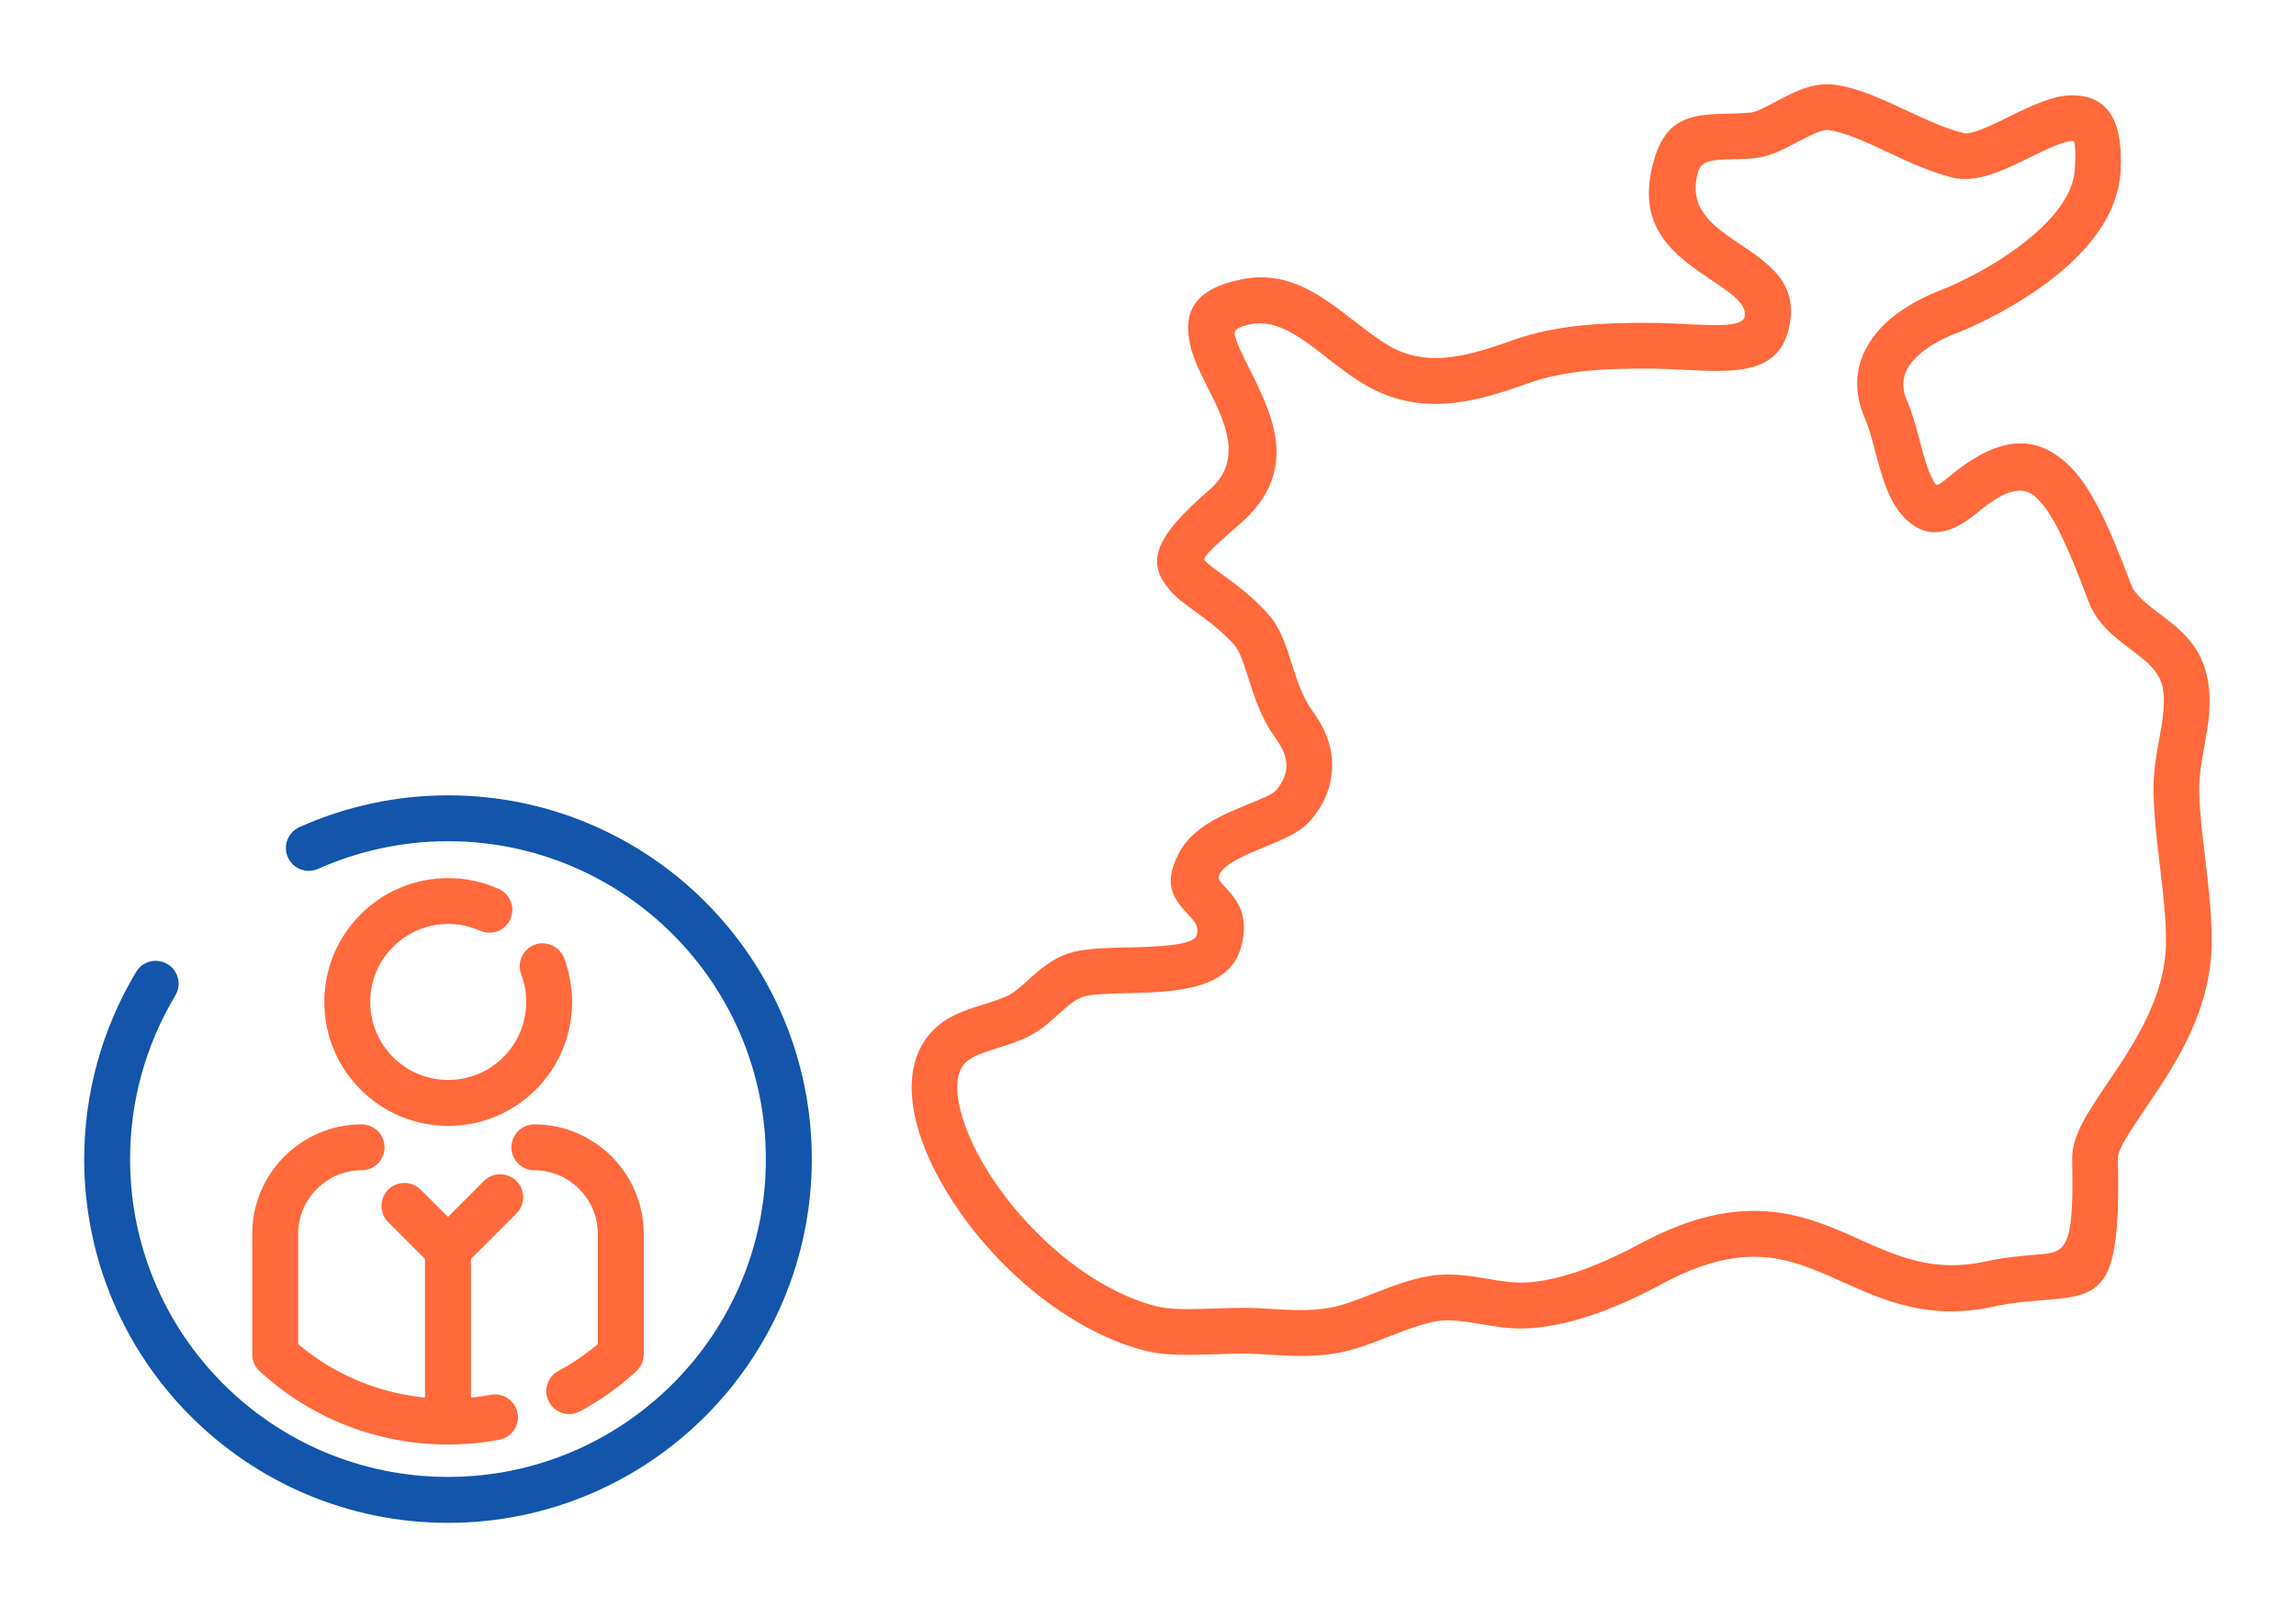
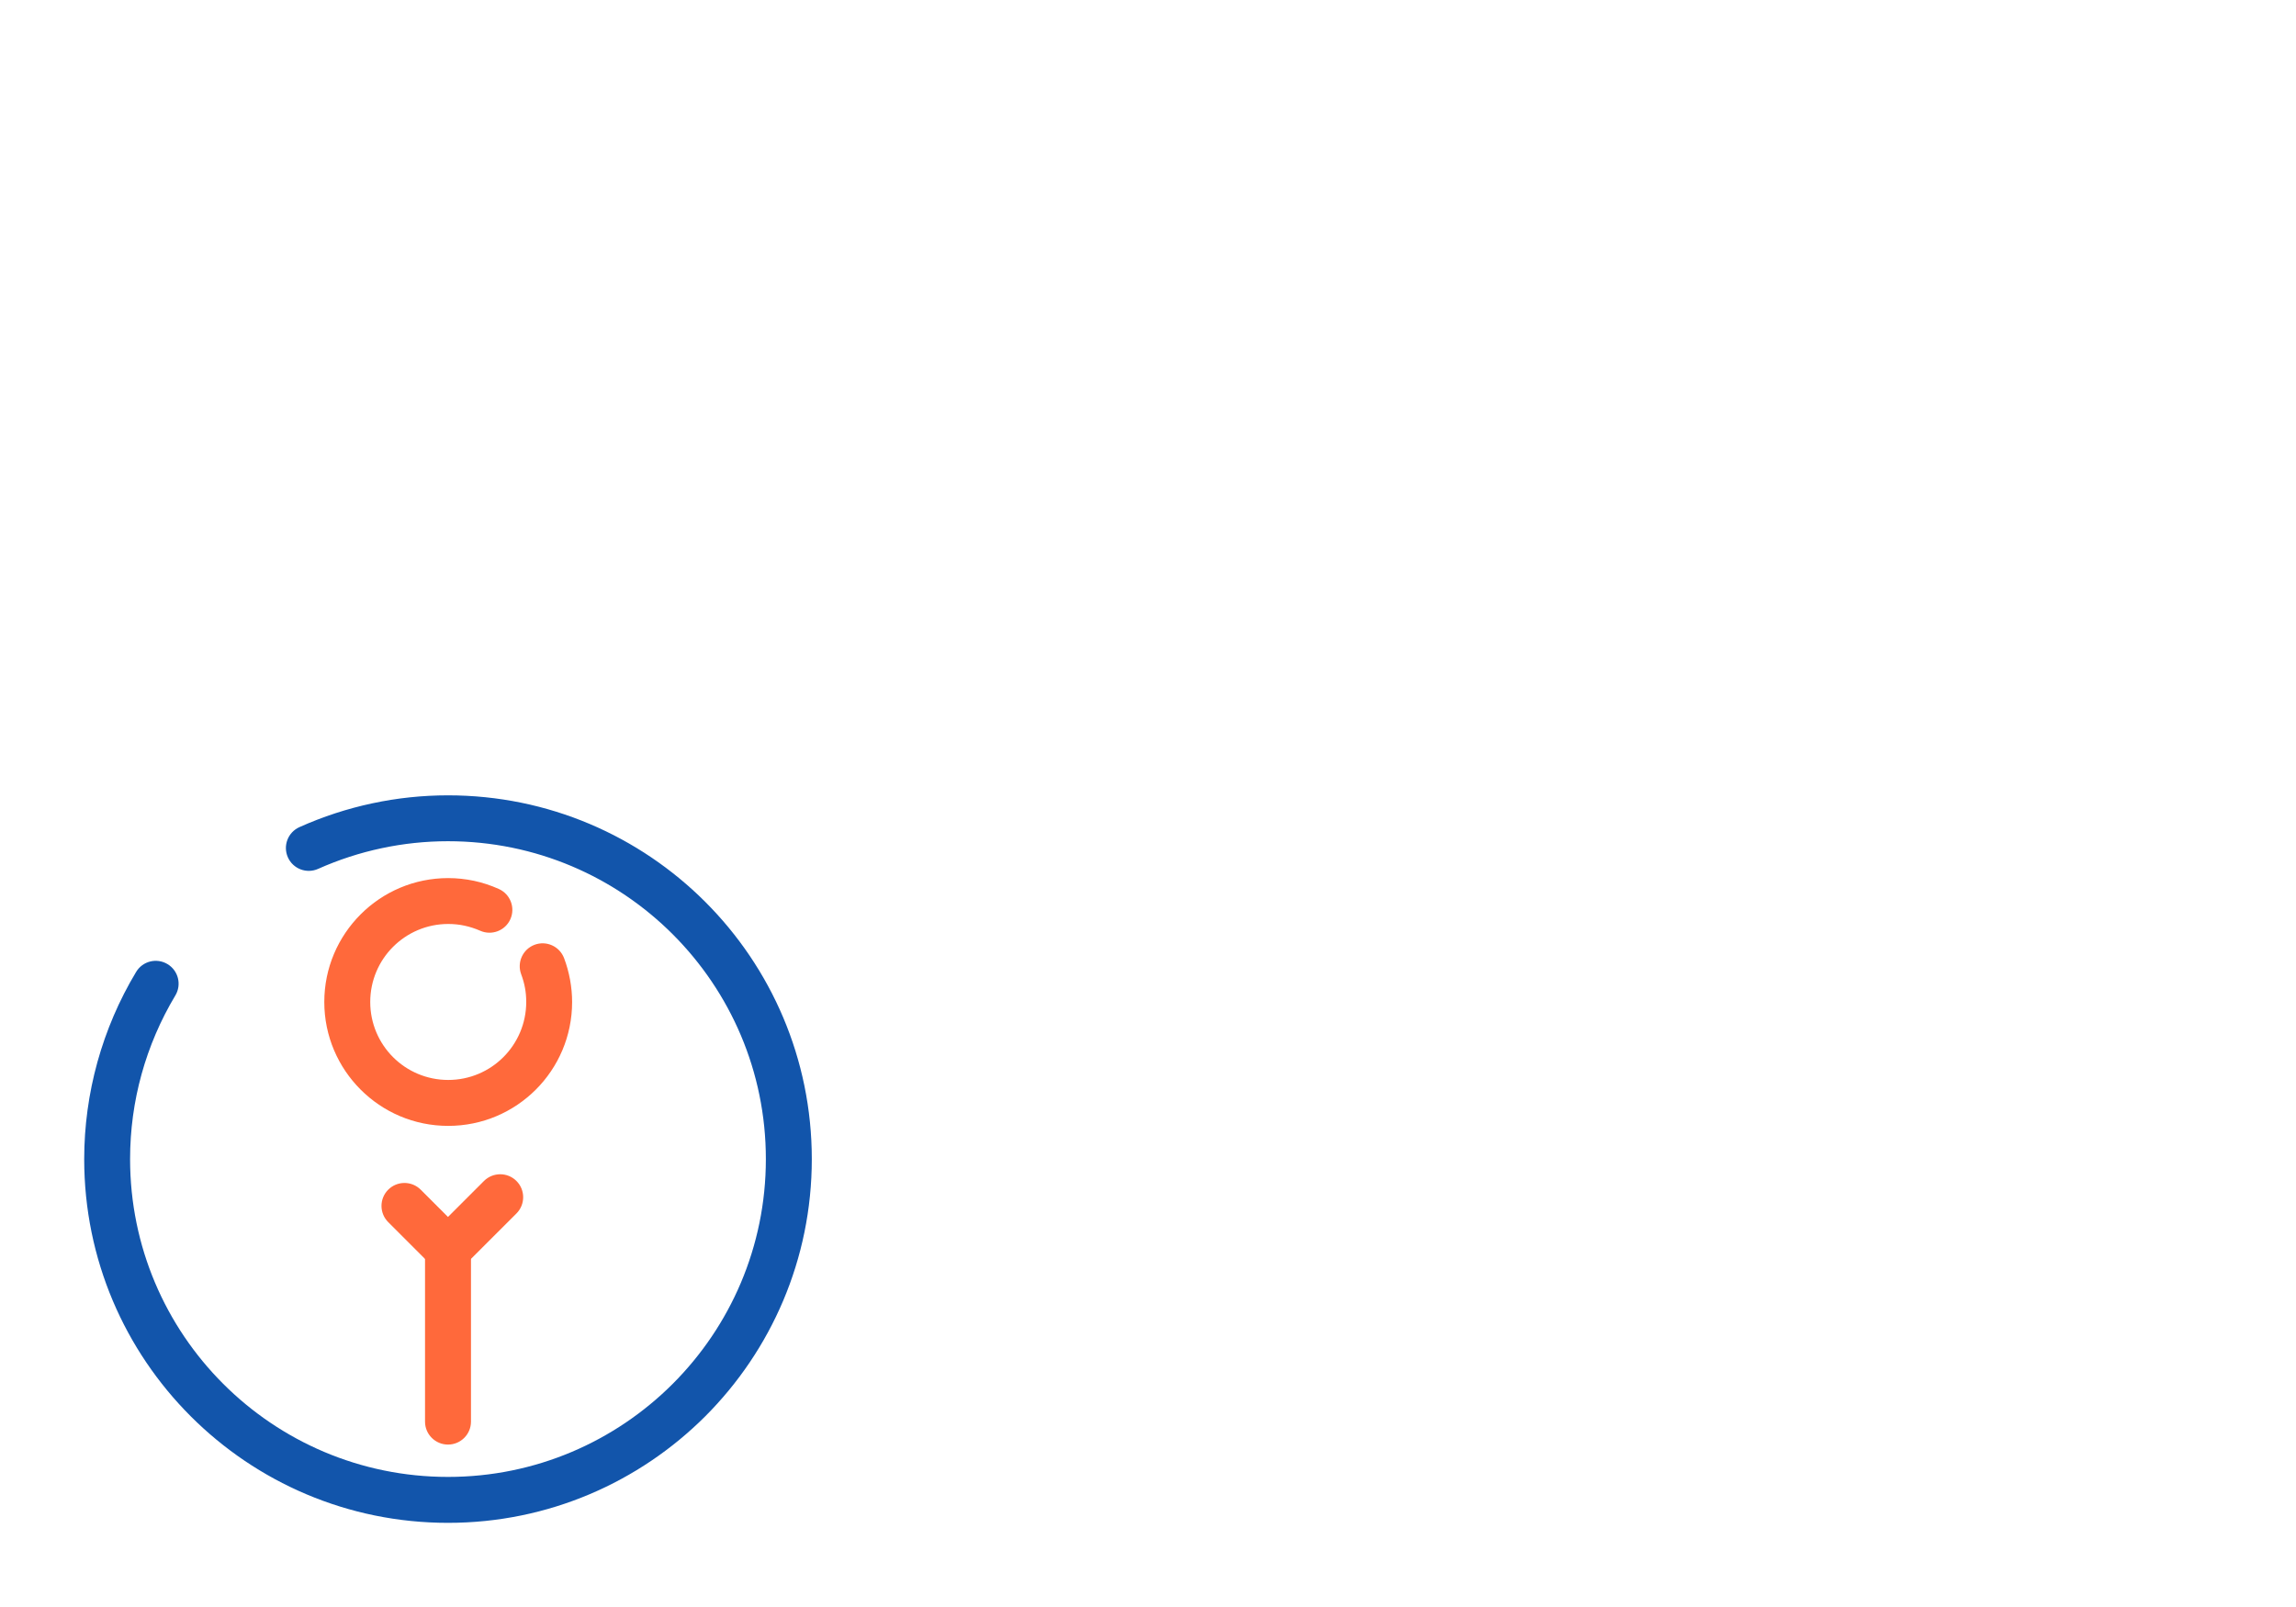
<svg xmlns="http://www.w3.org/2000/svg" xml:space="preserve" width="300px" height="210px" version="1.1" style="shape-rendering:geometricPrecision; text-rendering:geometricPrecision; image-rendering:optimizeQuality; fill-rule:evenodd; clip-rule:evenodd" viewBox="0 0 4458.2 3120.7">
  <defs>
    <style type="text/css">
   
    .fil2 {fill:none}
    .fil1 {fill:#1255ab;fill-rule:nonzero}
    .fil0 {fill:#ff693b;fill-rule:nonzero}
   
  </style>
  </defs>
  <g id="Layer_x0020_1">
    <g id="_2144664411200">
-       <path class="fil0" d="M1126.3 2740.7c-21.6,11.7 -48.6,3.6 -60.2,-18.1 -11.7,-21.6 -3.6,-48.6 18.1,-60.2 16.4,-8.9 32.3,-18.7 47.5,-29.6 9.8,-7 19.5,-14.6 29.1,-22.6l0 -214.4c0,-33.8 -13.9,-64.6 -36.3,-86.9 -22.3,-22.4 -53.1,-36.3 -86.9,-36.3 -24.6,0 -44.6,-19.9 -44.6,-44.5 0,-24.7 20,-44.6 44.6,-44.6 58.4,0 111.5,23.9 150,62.3 38.4,38.5 62.3,91.6 62.3,150l0 234.4 -0.1 0c0,12 -4.8,23.9 -14.3,32.7 -16.6,15.2 -34,29.4 -52.3,42.4 -18.5,13.1 -37.5,25 -56.9,35.4zm-424.2 -557.2c24.7,0 44.6,19.9 44.6,44.6 0,24.6 -19.9,44.5 -44.6,44.5 -33.8,0 -64.6,13.9 -86.9,36.3 -22.4,22.3 -36.2,53.1 -36.2,86.9l0 214.4c49.7,41.9 106.4,71.5 166,88.5 67.9,19.5 139.3,22.7 208.2,9.9 24.2,-4.4 47.3,11.6 51.8,35.7 4.4,24.2 -11.6,47.3 -35.8,51.7 -82.5,15.4 -167.8,11.5 -248.6,-11.6 -77.4,-22.2 -151,-62 -214.1,-119.5 -10.2,-8.2 -16.7,-20.7 -16.7,-34.7l0 -234.4c0,-58.4 23.9,-111.5 62.3,-150 38.5,-38.4 91.6,-62.3 150,-62.3z" />
      <path class="fil0" d="M914.5 2760.8c0,24.6 -20,44.5 -44.6,44.5 -24.6,0 -44.6,-19.9 -44.6,-44.5l0 -334.5c0,-24.6 20,-44.6 44.6,-44.6 24.6,0 44.6,20 44.6,44.6l0 334.5z" />
      <path class="fil0" d="M901.4 2394.8c17.4,17.4 17.4,45.6 0,63 -17.4,17.5 -45.6,17.5 -63.1,0l-84.5 -84.5c-17.4,-17.4 -17.4,-45.6 0,-63 17.4,-17.4 45.7,-17.4 63.1,0l84.5 84.5z" />
      <path class="fil0" d="M901.4 2457.8c-17.4,17.5 -45.7,17.5 -63.1,0 -17.4,-17.4 -17.4,-45.6 0,-63l101.4 -101.4c17.5,-17.4 45.7,-17.4 63.1,0 17.4,17.4 17.4,45.6 0,63.1l-101.4 101.3z" />
      <path class="fil0" d="M968.5 1726.3c22.4,10 32.5,36.3 22.5,58.7 -10,22.4 -36.3,32.4 -58.7,22.4 -9.6,-4.2 -19.7,-7.5 -30.3,-9.8 -10.1,-2.2 -20.8,-3.3 -31.7,-3.3 -41.8,0 -79.7,17 -107.1,44.4 -27.4,27.4 -44.3,65.3 -44.3,107.1 0,41.8 16.9,79.7 44.3,107.1 27.4,27.4 65.3,44.3 107.1,44.3 41.8,0 79.7,-16.9 107.1,-44.3 27.4,-27.4 44.4,-65.3 44.4,-107.1 0,-9.7 -0.8,-18.8 -2.4,-27.3 -1.6,-8.9 -4.1,-17.7 -7.4,-26.5 -8.6,-23 3,-48.6 26,-57.3 23,-8.6 48.6,3 57.3,26 5.1,13.4 8.9,27.4 11.6,41.8 2.7,14.8 4,29.3 4,43.3 0,66.4 -26.9,126.6 -70.4,170.1 -43.6,43.6 -103.7,70.5 -170.2,70.5 -66.4,0 -126.6,-26.9 -170.1,-70.5 -43.5,-43.5 -70.5,-103.7 -70.5,-170.1 0,-66.5 27,-126.6 70.5,-170.1 43.5,-43.6 103.7,-70.5 170.1,-70.5 16.7,0 33.5,1.8 50.2,5.3 16.3,3.5 32.4,8.8 48,15.8z" />
      <path class="fil1" d="M617.7 1687.3c-22.4,10 -48.7,0 -58.7,-22.4 -10,-22.5 0.1,-48.7 22.5,-58.7 45.5,-20.4 92.8,-35.8 141,-46.1 48.5,-10.4 97.9,-15.6 147.4,-15.6 390.1,0 706.4,316.2 706.4,706.4 0,195 -79.1,371.6 -206.9,499.5 -127.9,127.8 -304.5,206.9 -499.5,206.9 -390.2,0 -706.4,-316.3 -706.4,-706.4 0,-63.7 8.7,-127.1 25.7,-188.6 17,-61.1 42.1,-120 75.1,-174.8 12.6,-21.1 39.8,-27.9 60.9,-15.3 21.1,12.6 27.9,39.9 15.3,60.9 -28.8,48 -50.8,99.5 -65.6,152.9 -14.7,53.1 -22.3,108.6 -22.3,164.9 0,340.9 276.4,617.2 617.3,617.2 170.4,0 324.7,-69.1 436.4,-180.8 111.7,-111.7 180.8,-266 180.8,-436.4 0,-340.9 -276.3,-617.3 -617.2,-617.3 -43.7,0 -86.9,4.6 -129,13.6 -42.4,9 -83.7,22.5 -123.2,40.1z" />
-       <rect class="fil2" width="4458.2" height="3120.7" />
-       <path class="fil0" d="M3839.9 995.2c-66.5,56 -113,45.2 -148.8,2.7 -25.9,-30.7 -38.5,-78.1 -50.4,-122.7 -6.2,-23.3 -12.2,-45.8 -18.4,-59.8l0 0.1c-1.6,-3.6 -3.2,-7.4 -4.7,-11.5 -24.2,-64.7 -7.4,-116.7 25.6,-157 28.8,-35.3 70.6,-59.8 104.9,-75.1l-0.1 0c7.2,-3.2 14.3,-6.1 21,-8.6l0 -0.1c26.1,-9.8 124.4,-53.8 194.2,-120.3 35.9,-34.2 63.4,-73.6 65.6,-115.2 2.2,-40.3 0.3,-53.5 -3.6,-53.7 -17.1,-0.9 -50.1,15.2 -83.5,31.6 -51.6,25.3 -103.9,50.9 -150.9,39.2 -43.2,-10.9 -85.2,-30.5 -126,-49.6 -41,-19.2 -80.8,-37.9 -113.8,-42.5 -13.5,-1.9 -37.7,10.9 -61.2,23.3 -27.4,14.5 -54.1,28.6 -83.9,31.3l0 0.1c-13.2,1.2 -28.8,1.6 -43.7,1.9 -32.2,0.8 -57.9,1.4 -64.5,23.1 -22.1,72.5 30.2,107.6 77.6,139.5 60.4,40.5 116,77.8 99.3,160.5 -19.1,94.8 -101.8,90.8 -206.2,85.7 -22.5,-1.1 -46.2,-2.3 -68.2,-2.3 -37.6,-0.1 -77.9,0.4 -118.7,4.4 -39.1,3.9 -78.6,11.2 -116.2,24.8l0.1 0c-55.5,20.1 -106.7,35.1 -156.9,38.6 -53.8,3.6 -105,-5.7 -156.5,-35.5 -27.3,-15.8 -51.5,-34.6 -75.6,-53.4l0 -0.2c-48.4,-37.6 -96.8,-75.3 -147.9,-65 -26,5.3 -32.6,12 -31,19.9 3.4,16.7 15.2,40.2 27.9,65.6 45.6,90.8 100.9,200.7 -19.4,303.9 -58.4,50.2 -71,64.6 -66.8,69.4 5.8,6.8 18.6,16.1 33.9,27.2 25.6,18.5 56.8,41.1 88.3,75.8 24.3,26.6 35.2,60.8 47.2,98.5 9.8,30.9 20.6,64.8 40.4,91.7 28.3,38.6 38.4,75.1 37.7,108.1 -0.9,44.5 -21.3,80 -43.3,105l0.1 0.1c-19.3,21.8 -51.1,34.9 -86.1,49.3 -36.5,15 -78,32 -89.4,53.6 -4.4,8.5 1.1,14.5 7.2,21.1 24.9,26.7 52,55.8 34.8,119.9 -22.8,85.2 -130.4,87.9 -223.3,90.2 -35.2,0.8 -67.6,1.7 -83.4,6.8 -16.2,5.2 -32.2,19.7 -47.9,33.9 -17.4,15.7 -34.5,31.2 -57.2,42.6l0 0.1c-21.1,10.6 -41.9,17.1 -62.2,23.4 -26.6,8.4 -52.2,16.4 -64.4,31.4 -19.2,23.8 -16,68.2 3,120.4 23.5,64.6 70.8,136.9 132.4,200 35.2,36.2 74.7,69.1 116.7,95.4 37.9,23.8 78.2,42.4 119.4,53.4 28.6,7.7 68.7,6.4 113.5,4.9 18.6,-0.6 37.9,-1.2 59.2,-1.3 19.7,0 37.2,1.1 55.1,2.2 35.2,2.2 72.3,4.5 111.7,-2.5 24.4,-4.3 53.1,-15.5 82.4,-26.9 36.2,-14.1 73.2,-28.5 110.8,-34.7 40.8,-6.6 76.7,-0.5 113.1,5.6 25.7,4.3 51.8,8.7 76.8,7 36.1,-2.3 74.4,-12.4 111.6,-26.1 38.5,-14.1 75.5,-32.1 107.8,-49.4 99.4,-53.4 178.3,-67.8 247,-62.5 68.5,5.3 123.3,29.6 178.3,54.2l2.7 1.3c70.5,31.5 141.9,63.5 240.8,42 39.9,-8.7 72.5,-11.2 99.6,-13.4 57.8,-4.6 74,-5.9 70,-185.2 -1,-45.4 30.4,-91.7 68.8,-148.4 49.6,-73.1 113.5,-167.2 113.5,-275.5 0,-46 -6.2,-97.8 -12.3,-149.1 -5.4,-45.8 -10.8,-91.1 -12,-137 -1,-38.7 5.1,-72.9 11.1,-106.2 6.1,-33.9 12,-66.6 7.3,-97 -5.3,-34 -34,-55.6 -62.1,-76.8 -33.3,-25.1 -66,-49.7 -83,-94.9 -36.6,-96.8 -67.5,-170.8 -102.8,-201.9 -24,-21.2 -57.7,-15.1 -112.1,30.6zm-80.9 -54.4c1.9,2.3 8.3,-0.5 23.8,-13.5 96.9,-81.5 166.8,-83.6 228,-29.6 50,44 86,128.5 127.2,237.4 7.9,20.9 30.5,37.9 53.5,55.3 42.1,31.8 85.2,64.2 96.1,134.3 7.1,44.9 -0.1,84.8 -7.6,126.2 -5.2,28.8 -10.5,58.5 -9.7,88.4 1,39 6.3,83.6 11.7,128.6 6.2,52.8 12.6,106.1 12.5,159.6 0.1,135.5 -72.4,242.3 -128.7,325.3 -29.7,43.8 -53.9,79.4 -53.5,96.9 5.9,263.2 -28.7,265.9 -151.8,275.7 -24.4,1.9 -53.7,4.3 -87.8,11.7 -127.1,27.6 -212,-10.4 -295.8,-48l-2.7 -1.2c-47.7,-21.4 -95.2,-42.5 -148.7,-46.6 -53.3,-4.1 -116.2,7.9 -198.3,52 -35.5,19.1 -76.4,38.9 -119.3,54.7 -44.2,16.3 -90.8,28.3 -136.6,31.3 -35.1,2.4 -66.3,-2.9 -97,-8.1 -29.3,-4.9 -58.1,-9.7 -84.2,-5.5 -28.6,4.7 -61.2,17.4 -93.1,29.8 -33.8,13.2 -67,26.1 -99.1,31.8 -49.1,8.7 -91.8,6 -132.2,3.5 -17.8,-1.1 -35.2,-2.2 -49.9,-2.2 -18.3,0.1 -37.7,0.7 -56.4,1.3 -52,1.7 -98.7,3.2 -139.2,-7.7 -49.5,-13.2 -97.9,-35.6 -143.5,-64.2 -48.7,-30.5 -93.9,-67.9 -133.5,-108.6 -70.1,-72 -124.5,-155.8 -152.2,-231.7 -29.5,-81 -29.3,-156 11.4,-206.4 29.2,-36.3 67.4,-48.2 107.2,-60.6 17,-5.3 34.4,-10.7 48.6,-17.9l0.2 0c11.9,-6 24.6,-17.5 37.4,-29.1 22.9,-20.7 46.1,-41.6 80.4,-52.7 27.6,-9 66.4,-10 108.4,-11 62,-1.5 133.7,-3.3 139.4,-24.4 4.4,-16.6 -5.1,-26.9 -13.9,-36.4 -28.6,-30.7 -54.7,-58.8 -20.8,-123 26.5,-50.1 83.8,-73.6 134.3,-94.4 24.8,-10.2 47.2,-19.4 53,-26l0.2 0c10.8,-12.2 20.8,-28.8 21.2,-47.7l0 -0.2c0.2,-14.9 -5.3,-32.8 -20.8,-53.8 -28,-38.2 -41.2,-79.6 -53.3,-117.5 -8.8,-27.6 -16.8,-52.8 -28.3,-65.5 -25.2,-27.6 -52.4,-47.4 -74.7,-63.5 -19.7,-14.3 -36.3,-26.3 -49.3,-41.5 -44.2,-51.5 -36.1,-98 76.6,-194.7 67.5,-58 29.4,-134 -2.1,-196.7 -15.6,-30.9 -30,-59.5 -35.7,-87.5 -12.4,-60.8 7,-105.7 100.3,-124.7l0.2 0c90.9,-18.5 155.5,31.7 220,82l0.1 -0.2c22.3,17.3 44.5,34.7 65.5,46.8 34.5,20 69.3,26.2 106,23.7 40.3,-2.8 84.2,-15.8 132.6,-33.4l0.1 0c45.5,-16.4 92.1,-25.1 137.6,-29.6 44,-4.4 87.1,-4.9 127.4,-4.8 26.4,0 50,1.2 72.4,2.3 61.9,3 111,5.4 115,-14.3 5,-24.6 -27,-46 -61.7,-69.3 -73.5,-49.3 -154.4,-103.6 -113.1,-239 25.3,-83.2 79.3,-84.5 147.4,-86.2 11.1,-0.2 22.8,-0.5 38,-1.8l0 0.1c11.4,-1 30.5,-11.1 50.1,-21.5 36.1,-19 73.1,-38.6 114.9,-32.7 45.9,6.5 91.8,28 139.2,50.1 36.5,17.1 74.1,34.7 110,43.7 15.8,4 53.3,-14.4 90.3,-32.6 43.9,-21.5 87.3,-42.8 127,-40.6 57.2,3 93.6,40 87.9,147 -3.6,68.1 -42.6,127 -93.1,175.1 -80.9,77.1 -194.2,127.9 -224.1,139.2l-0.2 0c-4.7,1.7 -10,3.9 -16,6.5l-0.1 0c-24.2,10.7 -53.3,27.5 -72,50.4 -14.6,17.9 -22,40.9 -11.3,69.6 0.7,1.8 1.5,3.9 2.6,6.2l0 0.2c9.6,21.6 16.3,46.9 23.3,73.2 9.4,35.4 19.4,73 32.3,88.2z" />
    </g>
  </g>
</svg>